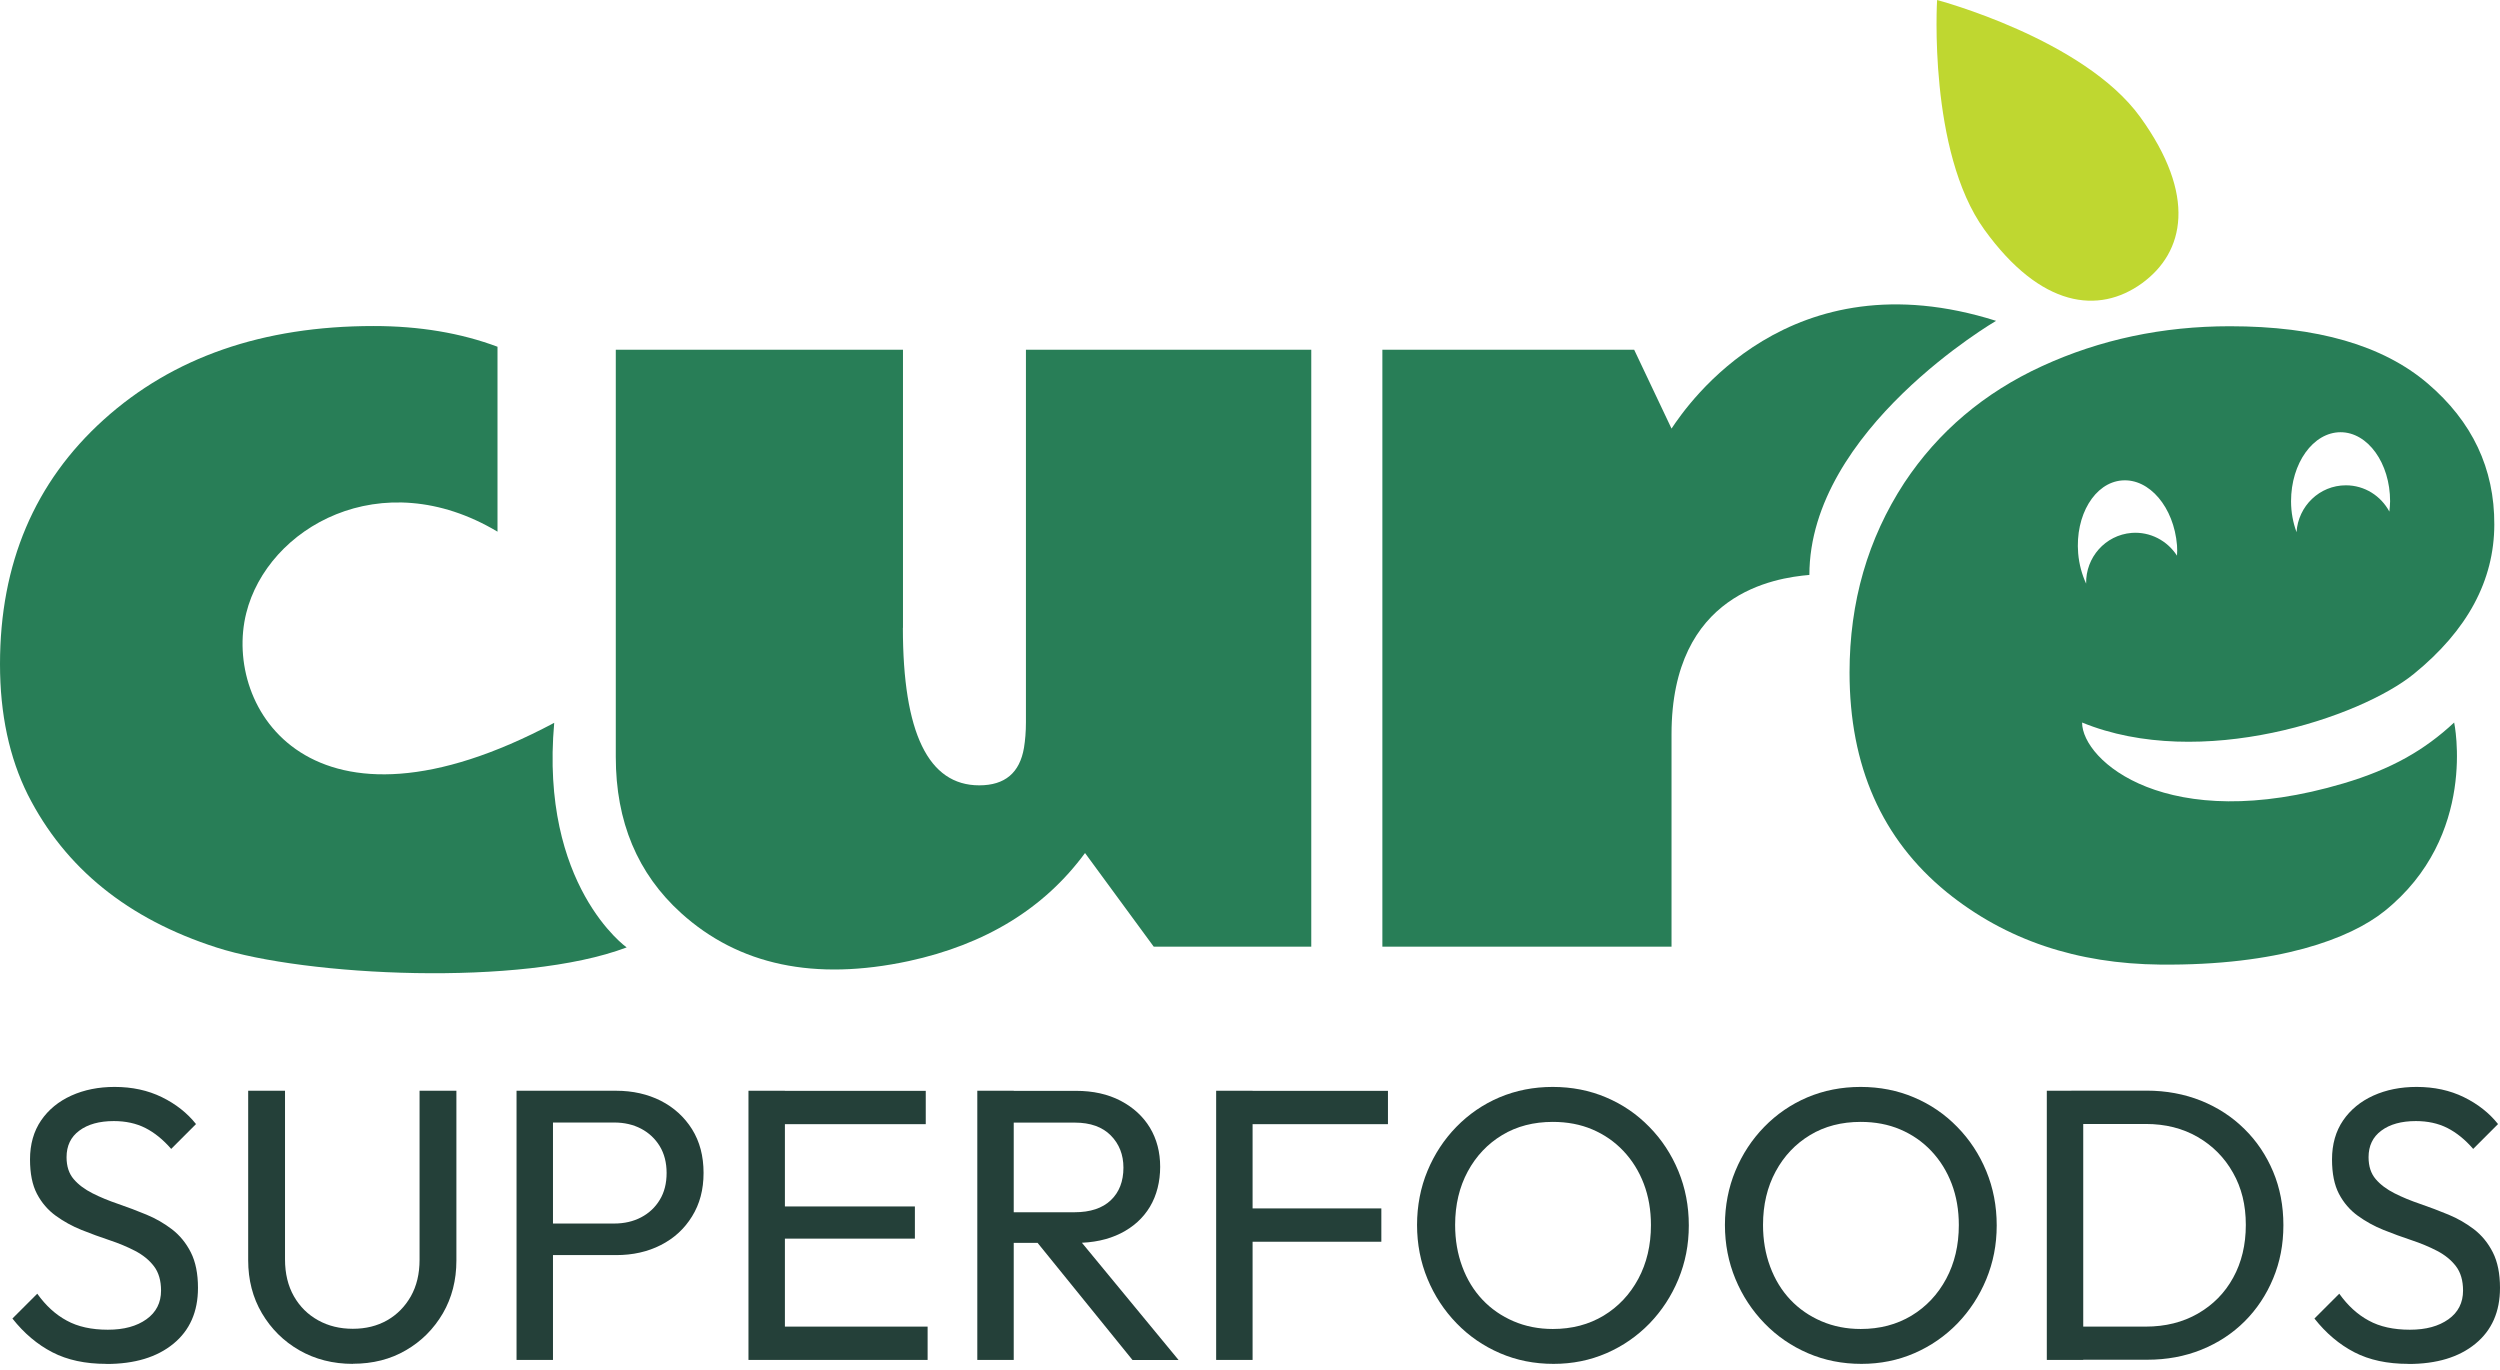
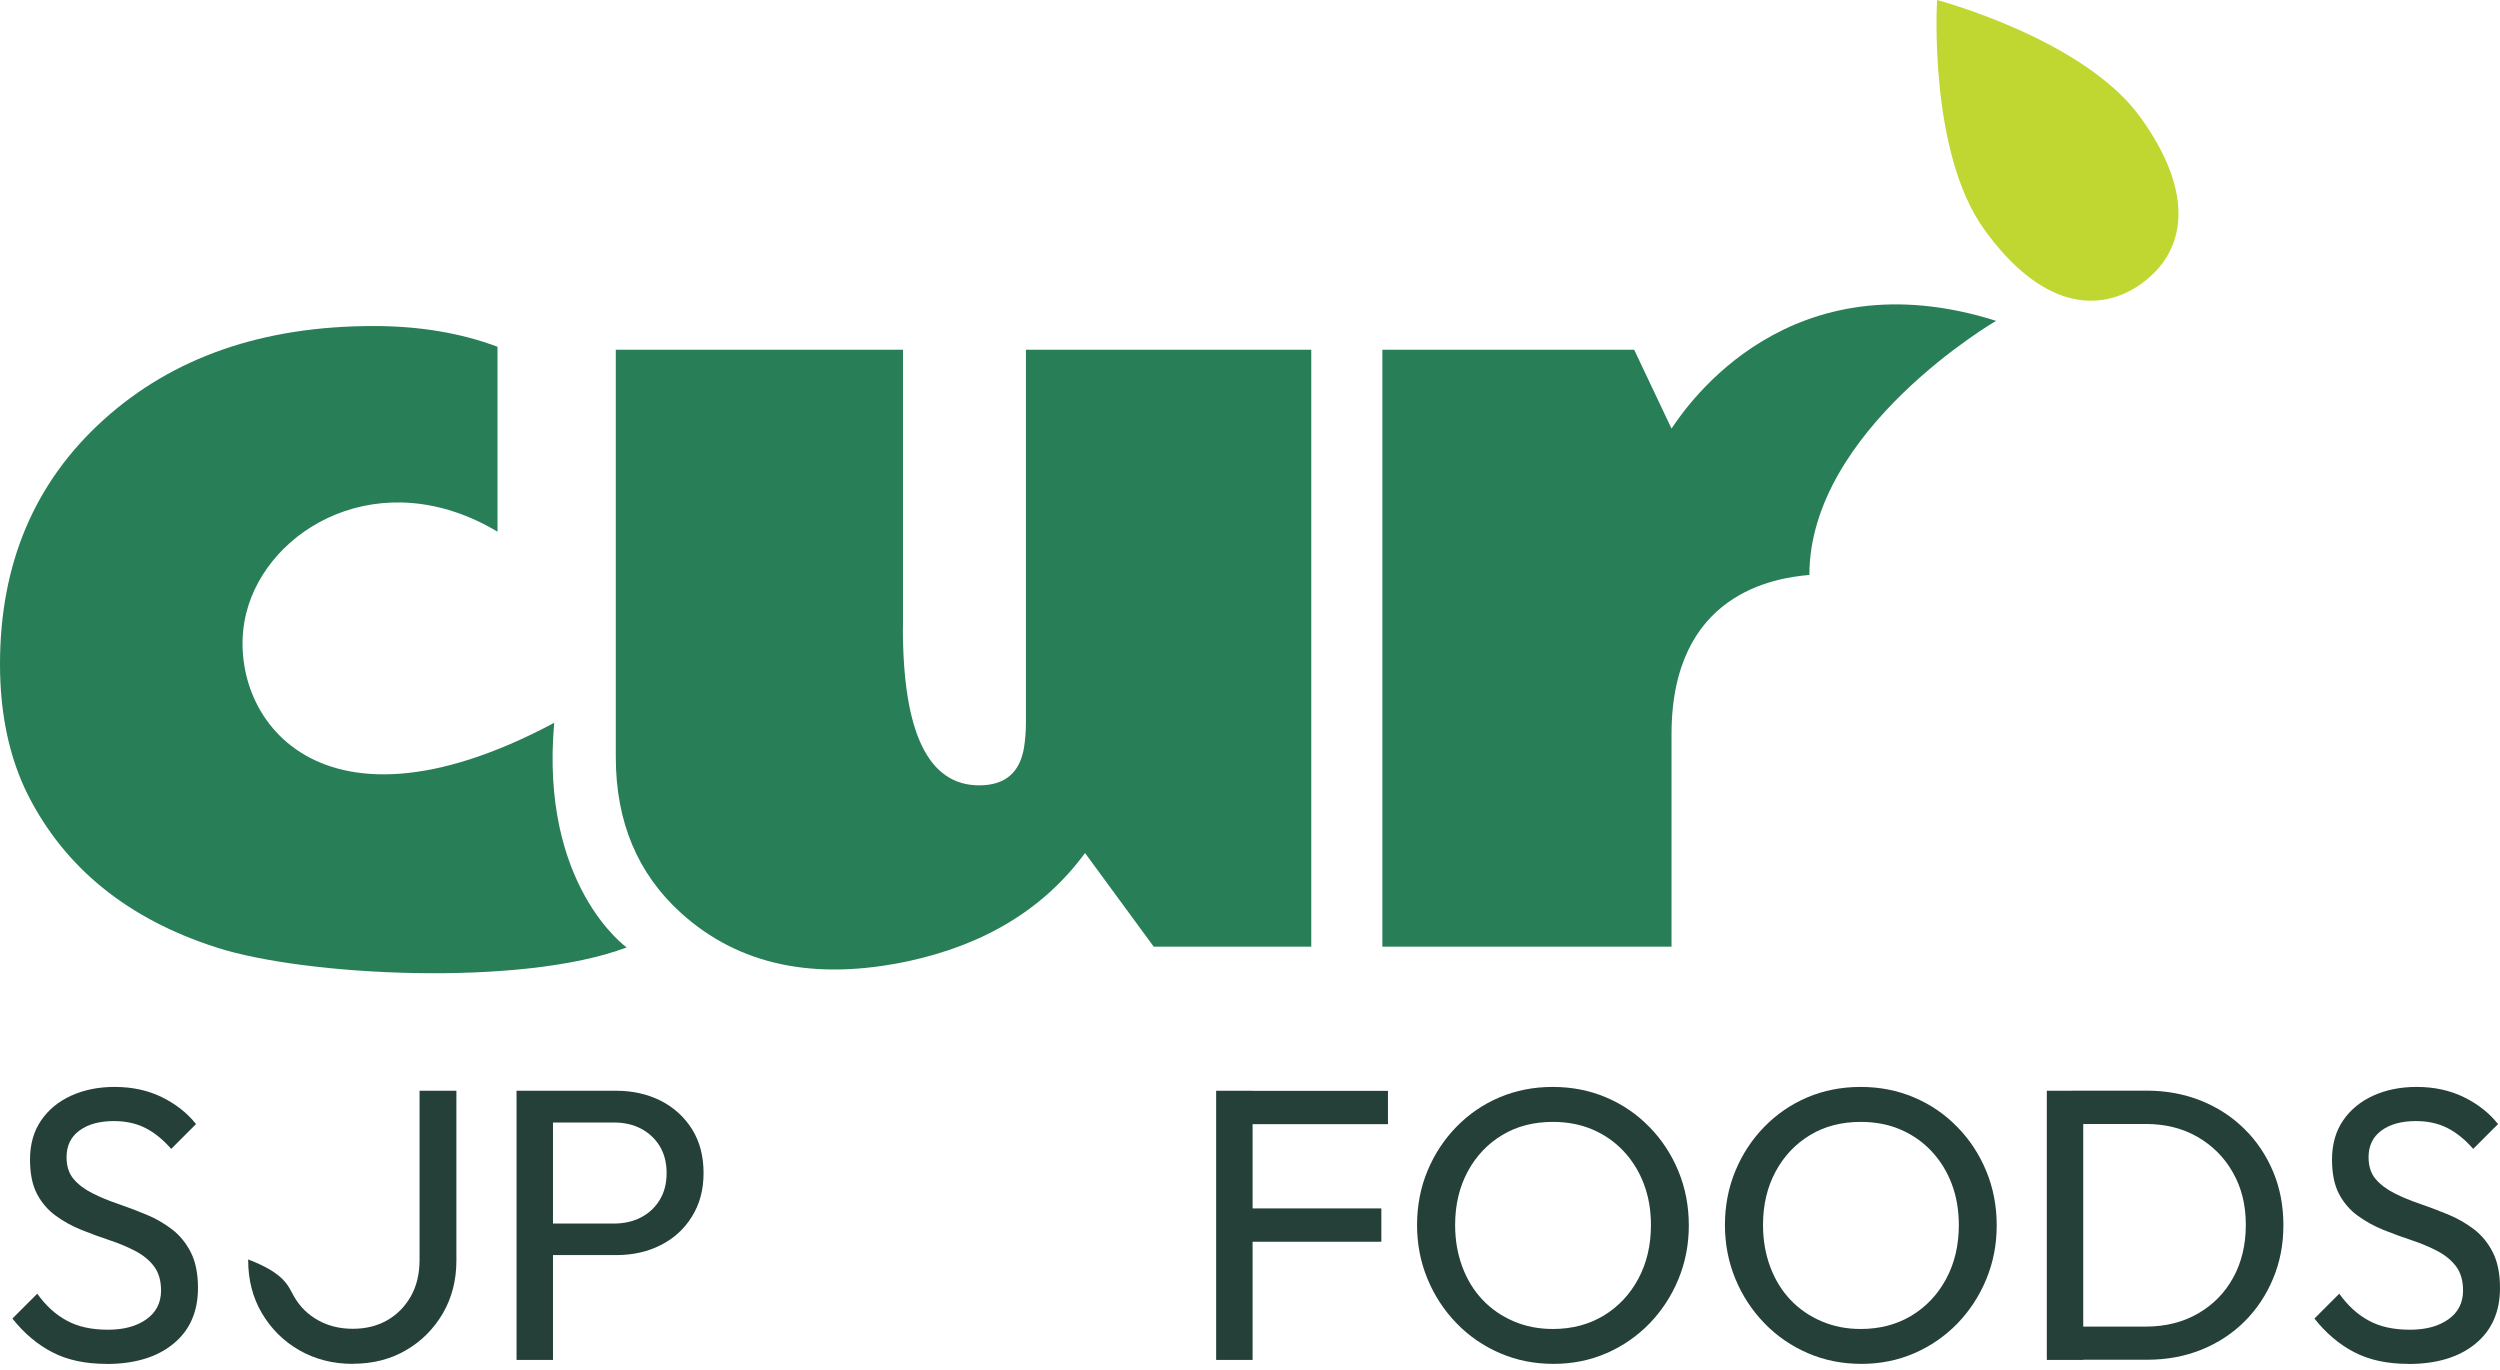
<svg xmlns="http://www.w3.org/2000/svg" fill="none" viewBox="0 0 177 97" height="97" width="177">
  <path fill="#244039" d="M7.525 96.562C6.045 96.562 4.77 96.291 3.708 95.741C2.645 95.192 1.7 94.393 0.879 93.352L2.638 91.594C3.239 92.436 3.935 93.074 4.726 93.499C5.51 93.931 6.485 94.144 7.635 94.144C8.786 94.144 9.68 93.894 10.368 93.404C11.057 92.913 11.402 92.231 11.402 91.374C11.402 90.663 11.233 90.084 10.896 89.645C10.559 89.205 10.112 88.846 9.562 88.56C9.013 88.274 8.412 88.025 7.752 87.805C7.093 87.586 6.434 87.344 5.774 87.08C5.115 86.816 4.506 86.479 3.95 86.076C3.393 85.673 2.946 85.153 2.616 84.523C2.286 83.893 2.125 83.079 2.125 82.09C2.125 81.013 2.389 80.09 2.909 79.328C3.429 78.566 4.147 77.979 5.049 77.569C5.957 77.159 6.976 76.954 8.112 76.954C9.357 76.954 10.471 77.195 11.46 77.679C12.449 78.163 13.255 78.8 13.878 79.584L12.12 81.343C11.548 80.683 10.94 80.192 10.295 79.863C9.643 79.533 8.896 79.372 8.06 79.372C7.034 79.372 6.221 79.599 5.62 80.046C5.012 80.493 4.712 81.123 4.712 81.929C4.712 82.574 4.88 83.087 5.217 83.482C5.554 83.878 6.001 84.208 6.551 84.486C7.1 84.765 7.709 85.014 8.375 85.241C9.042 85.468 9.709 85.725 10.368 85.996C11.028 86.267 11.629 86.618 12.178 87.036C12.728 87.461 13.175 88.003 13.512 88.67C13.849 89.337 14.017 90.18 14.017 91.183C14.017 92.869 13.438 94.188 12.274 95.14C11.108 96.093 9.533 96.569 7.54 96.569L7.525 96.562Z" />
-   <path fill="#244039" d="M24.986 96.562C23.579 96.562 22.312 96.239 21.198 95.602C20.084 94.964 19.198 94.085 18.545 92.978C17.893 91.872 17.571 90.619 17.571 89.227V77.225H20.179V89.168C20.179 90.172 20.392 91.044 20.809 91.777C21.227 92.51 21.799 93.074 22.524 93.477C23.25 93.88 24.063 94.078 24.979 94.078C25.895 94.078 26.701 93.88 27.412 93.477C28.115 93.074 28.672 92.51 29.089 91.777C29.5 91.044 29.705 90.187 29.705 89.198V77.225H32.313V89.249C32.313 90.641 31.991 91.887 31.354 92.986C30.709 94.085 29.844 94.957 28.745 95.594C27.646 96.239 26.393 96.554 24.986 96.554V96.562Z" />
+   <path fill="#244039" d="M24.986 96.562C23.579 96.562 22.312 96.239 21.198 95.602C20.084 94.964 19.198 94.085 18.545 92.978C17.893 91.872 17.571 90.619 17.571 89.227V77.225V89.168C20.179 90.172 20.392 91.044 20.809 91.777C21.227 92.51 21.799 93.074 22.524 93.477C23.25 93.88 24.063 94.078 24.979 94.078C25.895 94.078 26.701 93.88 27.412 93.477C28.115 93.074 28.672 92.51 29.089 91.777C29.5 91.044 29.705 90.187 29.705 89.198V77.225H32.313V89.249C32.313 90.641 31.991 91.887 31.354 92.986C30.709 94.085 29.844 94.957 28.745 95.594C27.646 96.239 26.393 96.554 24.986 96.554V96.562Z" />
  <path fill="#244039" d="M36.571 96.283V77.225H39.151V96.283H36.571ZM38.301 88.875V86.626H43.488C44.199 86.626 44.837 86.479 45.394 86.186C45.95 85.893 46.39 85.483 46.712 84.948C47.035 84.42 47.196 83.783 47.196 83.05C47.196 82.317 47.035 81.687 46.712 81.152C46.39 80.624 45.95 80.207 45.394 79.914C44.837 79.621 44.199 79.474 43.488 79.474H38.301V77.225H43.628C44.8 77.225 45.855 77.466 46.786 77.935C47.716 78.412 48.456 79.086 48.998 79.95C49.541 80.822 49.812 81.848 49.812 83.043C49.812 84.237 49.541 85.241 48.998 86.12C48.456 86.999 47.724 87.674 46.786 88.15C45.855 88.626 44.8 88.861 43.628 88.861H38.301V88.875Z" />
-   <path fill="#244039" d="M52.992 96.283V77.225H55.571V96.283H52.992ZM54.75 79.591V77.232H65.543V79.591H54.75ZM54.75 87.695V85.417H64.774V87.695H54.75ZM54.75 96.283V93.924H65.675V96.283H54.75Z" />
-   <path fill="#244039" d="M69.193 96.283V77.225H71.772V96.283H69.193ZM70.922 87.996V85.827H76.081C77.194 85.827 78.052 85.541 78.645 84.977C79.239 84.413 79.539 83.643 79.539 82.669C79.539 81.753 79.239 80.991 78.645 80.39C78.052 79.789 77.202 79.481 76.103 79.481H70.915V77.232H76.183C77.392 77.232 78.44 77.466 79.341 77.935C80.235 78.404 80.931 79.042 81.415 79.841C81.898 80.647 82.14 81.57 82.14 82.61C82.14 83.651 81.898 84.633 81.415 85.439C80.931 86.245 80.235 86.875 79.341 87.322C78.447 87.769 77.392 87.996 76.183 87.996H70.915H70.922ZM80.177 96.283L73.26 87.747L75.7 86.897L83.445 96.29H80.177V96.283Z" />
  <path fill="#244039" d="M86.104 96.283V77.225H88.683V96.283H86.104ZM87.863 79.591V77.232H98.267V79.591H87.863ZM87.863 87.915V85.556H97.799V87.915H87.863Z" />
  <path fill="#244039" d="M109.991 96.562C108.636 96.562 107.376 96.312 106.203 95.807C105.031 95.301 104.005 94.598 103.126 93.689C102.246 92.781 101.558 91.733 101.067 90.546C100.576 89.359 100.327 88.084 100.327 86.728C100.327 85.373 100.576 84.076 101.067 82.896C101.558 81.716 102.239 80.676 103.111 79.782C103.983 78.888 104.994 78.192 106.159 77.694C107.324 77.203 108.577 76.954 109.933 76.954C111.288 76.954 112.549 77.203 113.706 77.694C114.871 78.185 115.89 78.881 116.769 79.782C117.649 80.676 118.337 81.724 118.828 82.911C119.319 84.098 119.568 85.38 119.568 86.758C119.568 88.135 119.319 89.381 118.828 90.575C118.337 91.762 117.649 92.81 116.784 93.704C115.912 94.598 114.901 95.301 113.736 95.807C112.571 96.312 111.325 96.562 109.991 96.562ZM109.94 94.092C111.296 94.092 112.49 93.777 113.538 93.147C114.578 92.517 115.399 91.645 115.993 90.539C116.586 89.432 116.887 88.165 116.887 86.736C116.887 85.673 116.718 84.699 116.381 83.812C116.044 82.925 115.56 82.149 114.937 81.489C114.315 80.83 113.582 80.324 112.739 79.965C111.897 79.606 110.966 79.43 109.94 79.43C108.585 79.43 107.39 79.738 106.357 80.361C105.324 80.984 104.511 81.841 103.917 82.94C103.324 84.039 103.023 85.299 103.023 86.728C103.023 87.791 103.192 88.773 103.529 89.681C103.866 90.59 104.342 91.367 104.958 92.019C105.573 92.671 106.306 93.176 107.156 93.543C108.006 93.909 108.936 94.092 109.94 94.092Z" />
  <path fill="#244039" d="M131.79 96.562C130.435 96.562 129.174 96.312 128.002 95.807C126.83 95.301 125.804 94.598 124.925 93.689C124.045 92.781 123.356 91.733 122.866 90.546C122.375 89.359 122.125 88.084 122.125 86.728C122.125 85.373 122.375 84.076 122.866 82.896C123.356 81.716 124.038 80.676 124.91 79.782C125.782 78.888 126.793 78.192 127.958 77.694C129.123 77.203 130.376 76.954 131.732 76.954C133.087 76.954 134.348 77.203 135.505 77.694C136.67 78.185 137.689 78.881 138.568 79.782C139.447 80.676 140.136 81.724 140.627 82.911C141.118 84.098 141.367 85.38 141.367 86.758C141.367 88.135 141.118 89.381 140.627 90.575C140.136 91.762 139.447 92.81 138.583 93.704C137.711 94.598 136.7 95.301 135.535 95.807C134.37 96.312 133.124 96.562 131.79 96.562ZM131.739 94.092C133.095 94.092 134.289 93.777 135.337 93.147C136.377 92.517 137.198 91.645 137.791 90.539C138.385 89.432 138.685 88.165 138.685 86.736C138.685 85.673 138.517 84.699 138.18 83.812C137.843 82.925 137.359 82.149 136.736 81.489C136.113 80.83 135.381 80.324 134.538 79.965C133.695 79.606 132.765 79.43 131.739 79.43C130.383 79.43 129.189 79.738 128.156 80.361C127.123 80.984 126.309 81.841 125.716 82.94C125.122 84.039 124.822 85.299 124.822 86.728C124.822 87.791 124.99 88.773 125.328 89.681C125.665 90.59 126.141 91.367 126.756 92.019C127.372 92.671 128.105 93.176 128.955 93.543C129.805 93.909 130.735 94.092 131.739 94.092Z" />
  <path fill="#244039" d="M144.914 96.283V77.225H147.493V96.283H144.914ZM146.621 96.283V93.924H151.919C153.311 93.924 154.542 93.616 155.612 93.001C156.681 92.385 157.517 91.542 158.11 90.458C158.704 89.381 159.004 88.135 159.004 86.721C159.004 85.307 158.704 84.098 158.096 83.028C157.495 81.958 156.659 81.115 155.597 80.5C154.534 79.885 153.311 79.577 151.919 79.577H146.65V77.217H151.977C153.369 77.217 154.652 77.459 155.831 77.928C157.011 78.404 158.037 79.071 158.909 79.936C159.781 80.793 160.455 81.804 160.939 82.955C161.422 84.105 161.664 85.373 161.664 86.743C161.664 88.113 161.422 89.359 160.939 90.516C160.455 91.681 159.781 92.693 158.924 93.55C158.066 94.407 157.04 95.081 155.861 95.558C154.681 96.034 153.406 96.269 152.028 96.269H146.621V96.283Z" />
  <path fill="#244039" d="M170.508 96.562C169.028 96.562 167.753 96.291 166.69 95.741C165.628 95.192 164.682 94.393 163.862 93.352L165.62 91.594C166.221 92.436 166.917 93.074 167.709 93.499C168.493 93.931 169.467 94.144 170.618 94.144C171.768 94.144 172.662 93.894 173.351 93.404C174.04 92.913 174.384 92.231 174.384 91.374C174.384 90.663 174.215 90.084 173.878 89.645C173.541 89.205 173.094 88.846 172.545 88.56C171.995 88.274 171.394 88.025 170.735 87.805C170.075 87.586 169.416 87.344 168.756 87.08C168.097 86.816 167.489 86.479 166.932 86.076C166.375 85.673 165.928 85.153 165.598 84.523C165.269 83.893 165.107 83.079 165.107 82.09C165.107 81.013 165.371 80.09 165.891 79.328C166.412 78.566 167.13 77.979 168.031 77.569C168.94 77.159 169.958 76.954 171.094 76.954C172.34 76.954 173.453 77.195 174.443 77.679C175.432 78.163 176.238 78.8 176.861 79.584L175.102 81.343C174.53 80.683 173.922 80.192 173.277 79.863C172.625 79.533 171.878 79.372 171.043 79.372C170.017 79.372 169.203 79.599 168.603 80.046C167.994 80.493 167.694 81.123 167.694 81.929C167.694 82.574 167.863 83.087 168.2 83.482C168.537 83.878 168.984 84.208 169.533 84.486C170.083 84.765 170.691 85.014 171.358 85.241C172.025 85.468 172.691 85.725 173.351 85.996C174.01 86.267 174.611 86.618 175.161 87.036C175.71 87.461 176.157 88.003 176.494 88.67C176.831 89.337 177 90.18 177 91.183C177 92.869 176.421 94.188 175.256 95.14C174.091 96.093 172.515 96.569 170.522 96.569L170.508 96.562Z" />
  <path fill="#287E57" d="M39.238 51.176C38.212 62.717 44.367 67.077 44.367 67.077C36.93 69.89 21.608 69.106 15.336 67.084C9.057 65.069 4.602 61.464 1.971 56.269C0.659 53.638 0 50.553 0 47.022C0 39.907 2.447 34.133 7.342 29.714C12.237 25.296 18.604 23.083 26.452 23.083C29.691 23.083 32.614 23.574 35.223 24.549V37.642C26.979 32.718 18.934 37.364 17.432 43.416C15.761 50.143 22.048 60.343 39.238 51.176Z" />
  <path fill="#287E57" d="M63.924 44.449C63.924 51.887 65.726 55.602 69.331 55.602C71.149 55.602 72.196 54.715 72.497 52.949C72.585 52.407 72.636 51.806 72.636 51.147V24.761H92.838V67.025H81.685L76.82 60.394C73.94 64.314 69.778 66.864 64.341 68.044C57.673 69.472 52.303 68.337 48.221 64.644C45.136 61.852 43.598 58.174 43.598 53.594V24.761H63.931V44.449H63.924Z" />
  <path fill="#287E57" d="M128.104 40.705C125.679 40.917 118.344 41.973 118.344 51.982V67.025H97.872V24.761H115.699L118.344 30.344C119.502 28.6 126.705 18.093 141.323 22.716C141.323 22.716 128.104 30.41 128.104 40.712V40.705Z" />
  <path fill="#BFD730" d="M151.53 8.289C155.531 13.828 154.688 17.858 151.64 20.064C148.592 22.262 144.496 21.8 140.495 16.261C136.494 10.721 137.146 0.001 137.146 0.001C137.146 0.001 147.529 2.749 151.53 8.289Z" />
-   <path fill="#287E57" d="M173.762 51.147C171.659 53.111 169.307 54.459 165.921 55.463C153.428 59.17 147.412 53.851 147.412 51.154C155.81 54.598 167.116 50.795 170.904 47.71C174.692 44.626 176.59 41.101 176.597 37.137C176.612 33.173 175.037 29.839 171.871 27.142C168.706 24.446 164.046 23.098 157.876 23.098C153.113 23.098 148.687 24.036 144.584 25.919C140.481 27.802 137.227 30.557 134.824 34.184C132.237 38.148 130.948 42.625 130.948 47.615C130.948 54.232 133.234 59.412 137.814 63.156C142.034 66.578 147.075 68.234 152.945 68.293C161.32 68.374 166.39 66.454 168.816 64.512C175.469 59.185 173.754 51.154 173.754 51.154L173.762 51.147ZM165.709 30.601C167.643 30.601 169.219 32.792 169.219 35.488C169.219 35.737 169.189 35.979 169.167 36.221C168.574 35.115 167.423 34.36 166.09 34.36C164.221 34.36 162.712 35.833 162.595 37.679C162.353 37.02 162.206 36.28 162.206 35.488C162.206 32.792 163.774 30.601 165.716 30.601H165.709ZM150.241 34.015C152.175 33.862 153.912 35.913 154.132 38.602C154.154 38.852 154.146 39.101 154.132 39.342C153.45 38.287 152.241 37.628 150.915 37.73C149.054 37.884 147.661 39.467 147.698 41.321C147.405 40.683 147.2 39.958 147.134 39.167C146.914 36.477 148.306 34.169 150.233 34.015H150.241Z" />
</svg>